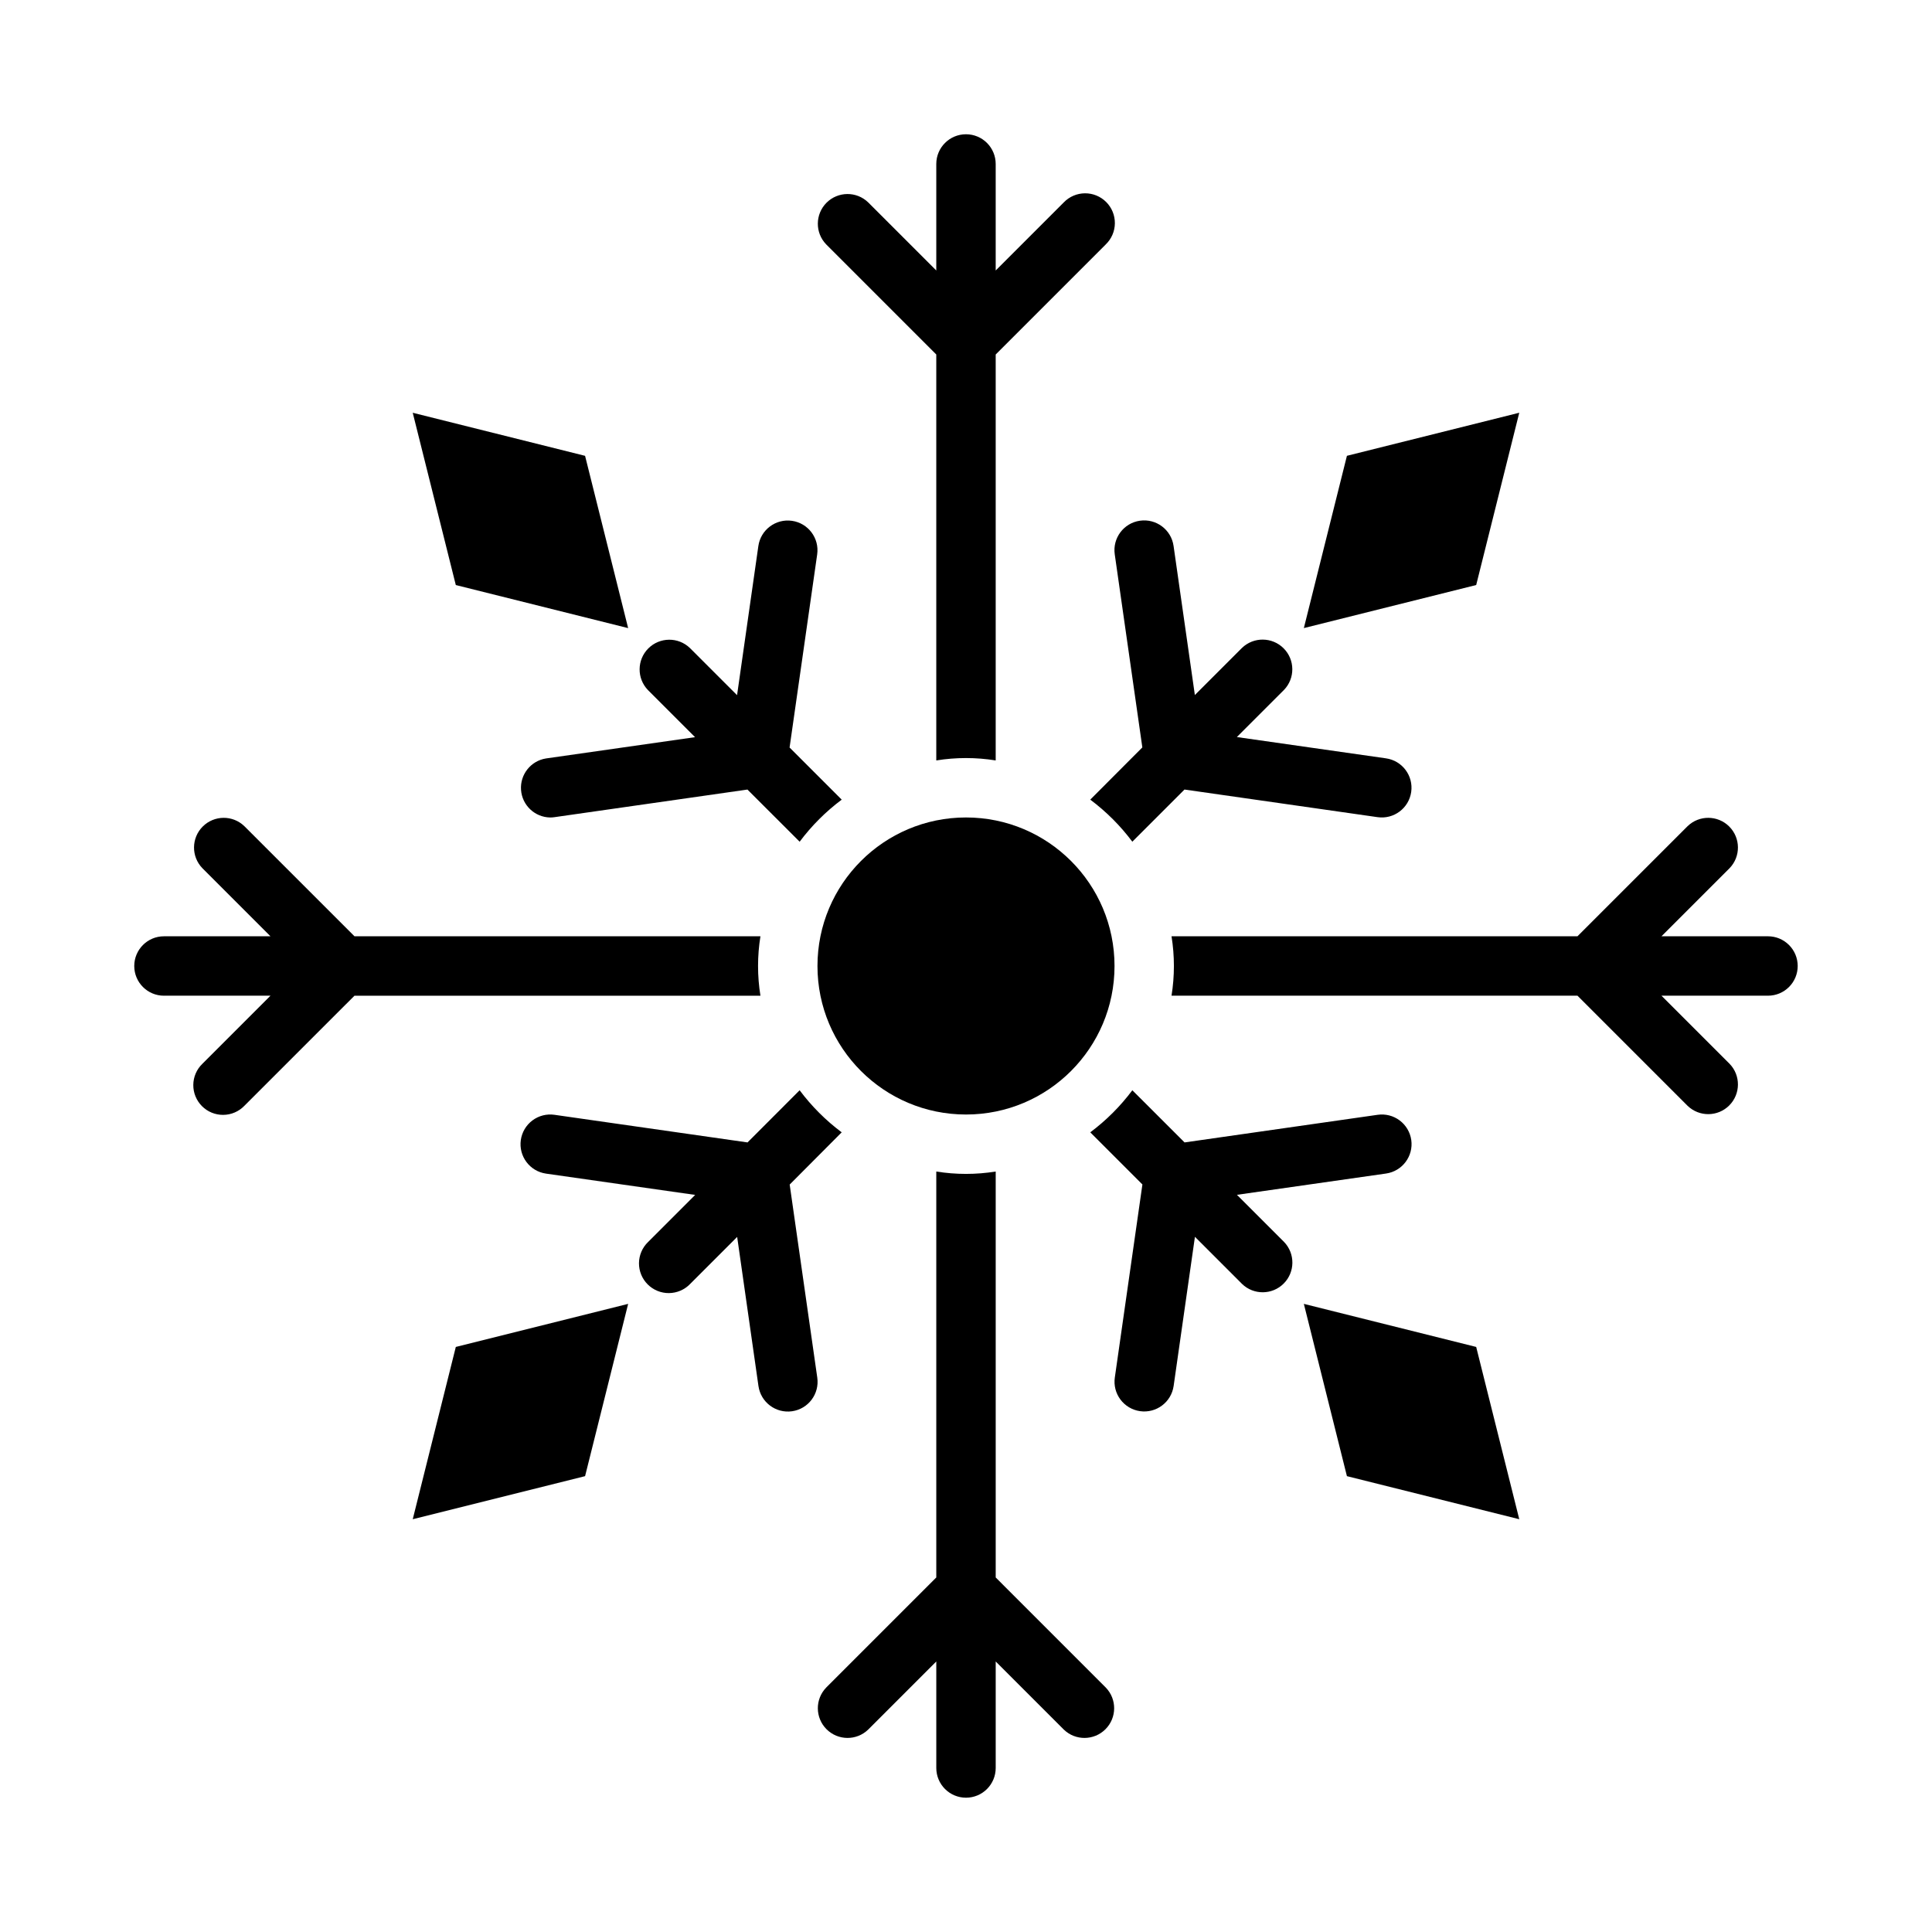
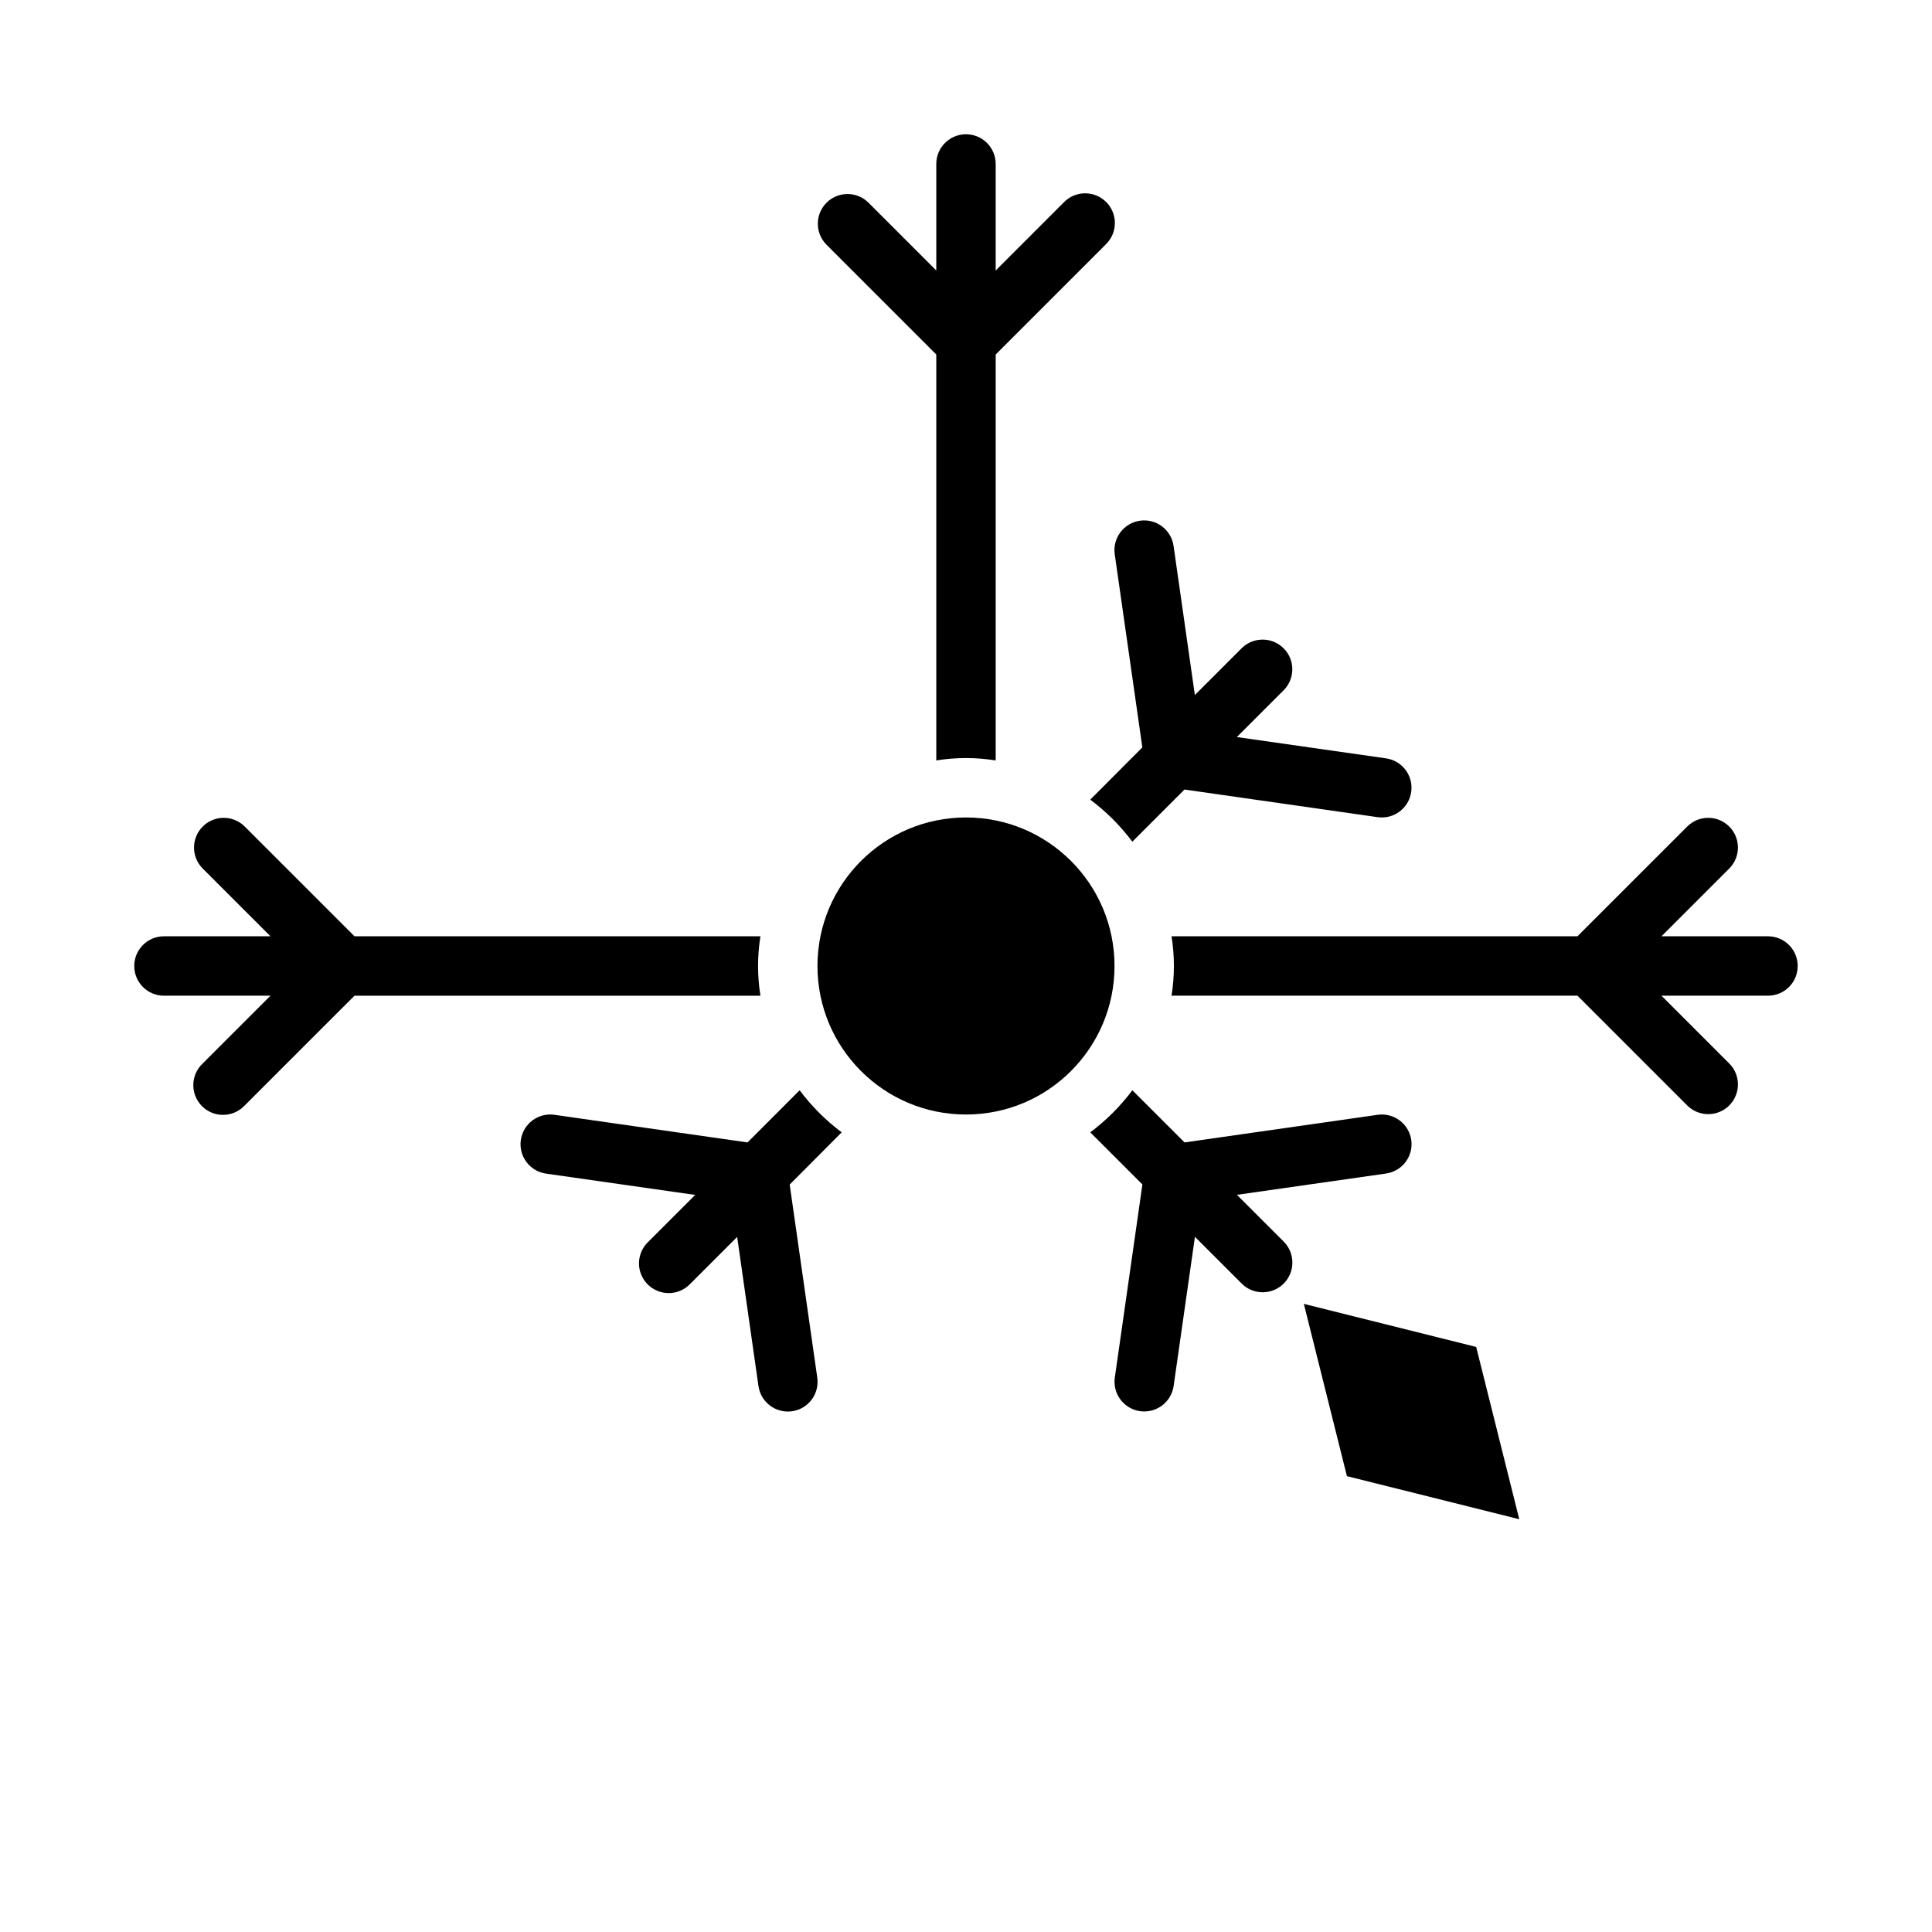
<svg xmlns="http://www.w3.org/2000/svg" fill="#000000" width="800px" height="800px" version="1.1" viewBox="144 144 512 512">
  <g>
-     <path d="m400 620.41c2.086 0 4.09-0.828 5.566-2.305 1.477-1.477 2.305-3.477 2.305-5.566v-28.23l18.051 18.051c3.09 2.984 7.996 2.941 11.035-0.094 3.035-3.039 3.078-7.945 0.094-11.035l-29.18-29.184v-107.58c-5.215 0.84-10.531 0.84-15.746 0v107.58l-29.18 29.18v0.004c-2.984 3.09-2.941 7.996 0.094 11.035 3.039 3.035 7.949 3.078 11.035 0.094l18.051-18.051v28.23c0 2.09 0.832 4.09 2.309 5.566 1.477 1.477 3.477 2.305 5.566 2.305z" />
    <path d="m400 179.58c-4.348 0-7.875 3.523-7.875 7.871v28.23l-18.051-18.051c-3.086-2.984-7.996-2.941-11.035 0.094-3.035 3.039-3.078 7.949-0.094 11.035l29.18 29.184v107.58c5.215-0.84 10.531-0.84 15.746 0v-107.58l29.18-29.18v-0.004c1.52-1.465 2.387-3.481 2.402-5.594 0.02-2.109-0.809-4.141-2.305-5.633-1.492-1.492-3.523-2.324-5.633-2.305-2.113 0.016-4.129 0.883-5.594 2.402l-18.051 18.051v-28.23c0-2.086-0.828-4.09-2.305-5.566-1.477-1.477-3.481-2.305-5.566-2.305z" />
    <path d="m546.62 546.61-11.414-45.656-45.672-11.414 11.414 45.656z" />
-     <path d="m253.38 546.61 45.672-11.414 11.414-45.656-45.672 11.414z" />
-     <path d="m546.62 253.38-45.672 11.414-11.414 45.656 45.672-11.414z" />
-     <path d="m299.05 264.8-45.672-11.414 11.414 45.656 45.672 11.414z" />
    <path d="m187.45 407.87h28.23l-18.051 18.051c-1.52 1.465-2.387 3.481-2.402 5.594-0.02 2.109 0.812 4.141 2.305 5.633 1.492 1.496 3.523 2.324 5.633 2.305 2.113-0.016 4.129-0.883 5.594-2.402l29.184-29.18h107.58c-0.84-5.215-0.84-10.531 0-15.746h-107.58l-29.184-29.18c-3.086-2.984-7.996-2.941-11.035 0.094-3.035 3.039-3.078 7.949-0.094 11.035l18.051 18.051h-28.23c-4.348 0-7.871 3.527-7.871 7.875s3.523 7.871 7.871 7.871z" />
    <path d="m355.91 432.93-13.805 13.824-51.168-7.32c-2.07-0.297-4.168 0.238-5.84 1.492-1.672 1.25-2.777 3.117-3.074 5.184-0.617 4.305 2.371 8.293 6.676 8.91l39.527 5.644-12.484 12.484c-1.52 1.469-2.387 3.484-2.406 5.594-0.016 2.113 0.812 4.144 2.309 5.637 1.492 1.492 3.523 2.324 5.633 2.305 2.113-0.02 4.129-0.883 5.594-2.402l12.484-12.484 5.644 39.527v-0.004c0.617 4.305 4.609 7.293 8.91 6.676 4.305-0.617 7.293-4.606 6.676-8.91l-7.312-51.168 13.785-13.84c-4.231-3.164-7.984-6.918-11.148-11.148z" />
    <path d="m518 446.11c-0.297-2.066-1.402-3.934-3.074-5.184-1.668-1.254-3.769-1.789-5.836-1.492l-51.168 7.32-13.84-13.824c-3.164 4.231-6.918 7.984-11.148 11.148l13.816 13.816-7.312 51.168c-0.297 2.066 0.238 4.164 1.492 5.836 1.25 1.672 3.117 2.777 5.184 3.074 4.305 0.617 8.293-2.371 8.91-6.676l5.644-39.527 12.484 12.484v0.004c3.09 2.981 8 2.941 11.035-0.098 3.039-3.035 3.078-7.945 0.098-11.035l-12.484-12.484 39.527-5.644h-0.004c4.293-0.617 7.281-4.59 6.676-8.887z" />
-     <path d="m289.79 360.64c0.379 0.004 0.754-0.023 1.125-0.078l51.168-7.32 13.832 13.824c3.164-4.231 6.918-7.984 11.148-11.148l-13.816-13.816 7.312-51.168c0.617-4.301-2.371-8.293-6.676-8.91-4.305-0.617-8.293 2.371-8.91 6.676l-5.644 39.527-12.484-12.484c-3.09-2.984-8-2.941-11.035 0.094-3.035 3.035-3.078 7.945-0.098 11.035l12.484 12.484-39.527 5.644h0.004c-4.023 0.652-6.883 4.266-6.594 8.332s3.637 7.238 7.711 7.309z" />
    <path d="m444.08 367.06 13.824-13.824 51.168 7.32c4.305 0.617 8.293-2.371 8.91-6.676 0.617-4.305-2.371-8.293-6.676-8.91l-39.527-5.644 12.484-12.484h0.004c2.981-3.09 2.941-8-0.098-11.035-3.035-3.035-7.945-3.078-11.035-0.098l-12.484 12.484-5.644-39.527v0.004c-0.617-4.305-4.606-7.293-8.91-6.676-4.305 0.617-7.293 4.609-6.676 8.91l7.312 51.168-13.801 13.84c4.231 3.164 7.984 6.918 11.148 11.148z" />
    <path d="m620.41 400c0-2.09-0.828-4.09-2.305-5.566-1.477-1.477-3.477-2.309-5.566-2.309h-28.23l18.051-18.051c2.984-3.086 2.941-7.996-0.094-11.035-3.039-3.035-7.945-3.078-11.035-0.094l-29.184 29.18h-107.58c0.84 5.215 0.84 10.531 0 15.746h107.58l29.18 29.18h0.004c3.09 2.984 7.996 2.941 11.035-0.094 3.035-3.039 3.078-7.945 0.094-11.035l-18.051-18.051h28.23c2.09 0 4.09-0.828 5.566-2.305 1.477-1.477 2.305-3.481 2.305-5.566z" />
    <path d="m439.36 400c0 21.738-17.621 39.359-39.359 39.359s-39.363-17.621-39.363-39.359 17.625-39.363 39.363-39.363 39.359 17.625 39.359 39.363" />
  </g>
</svg>